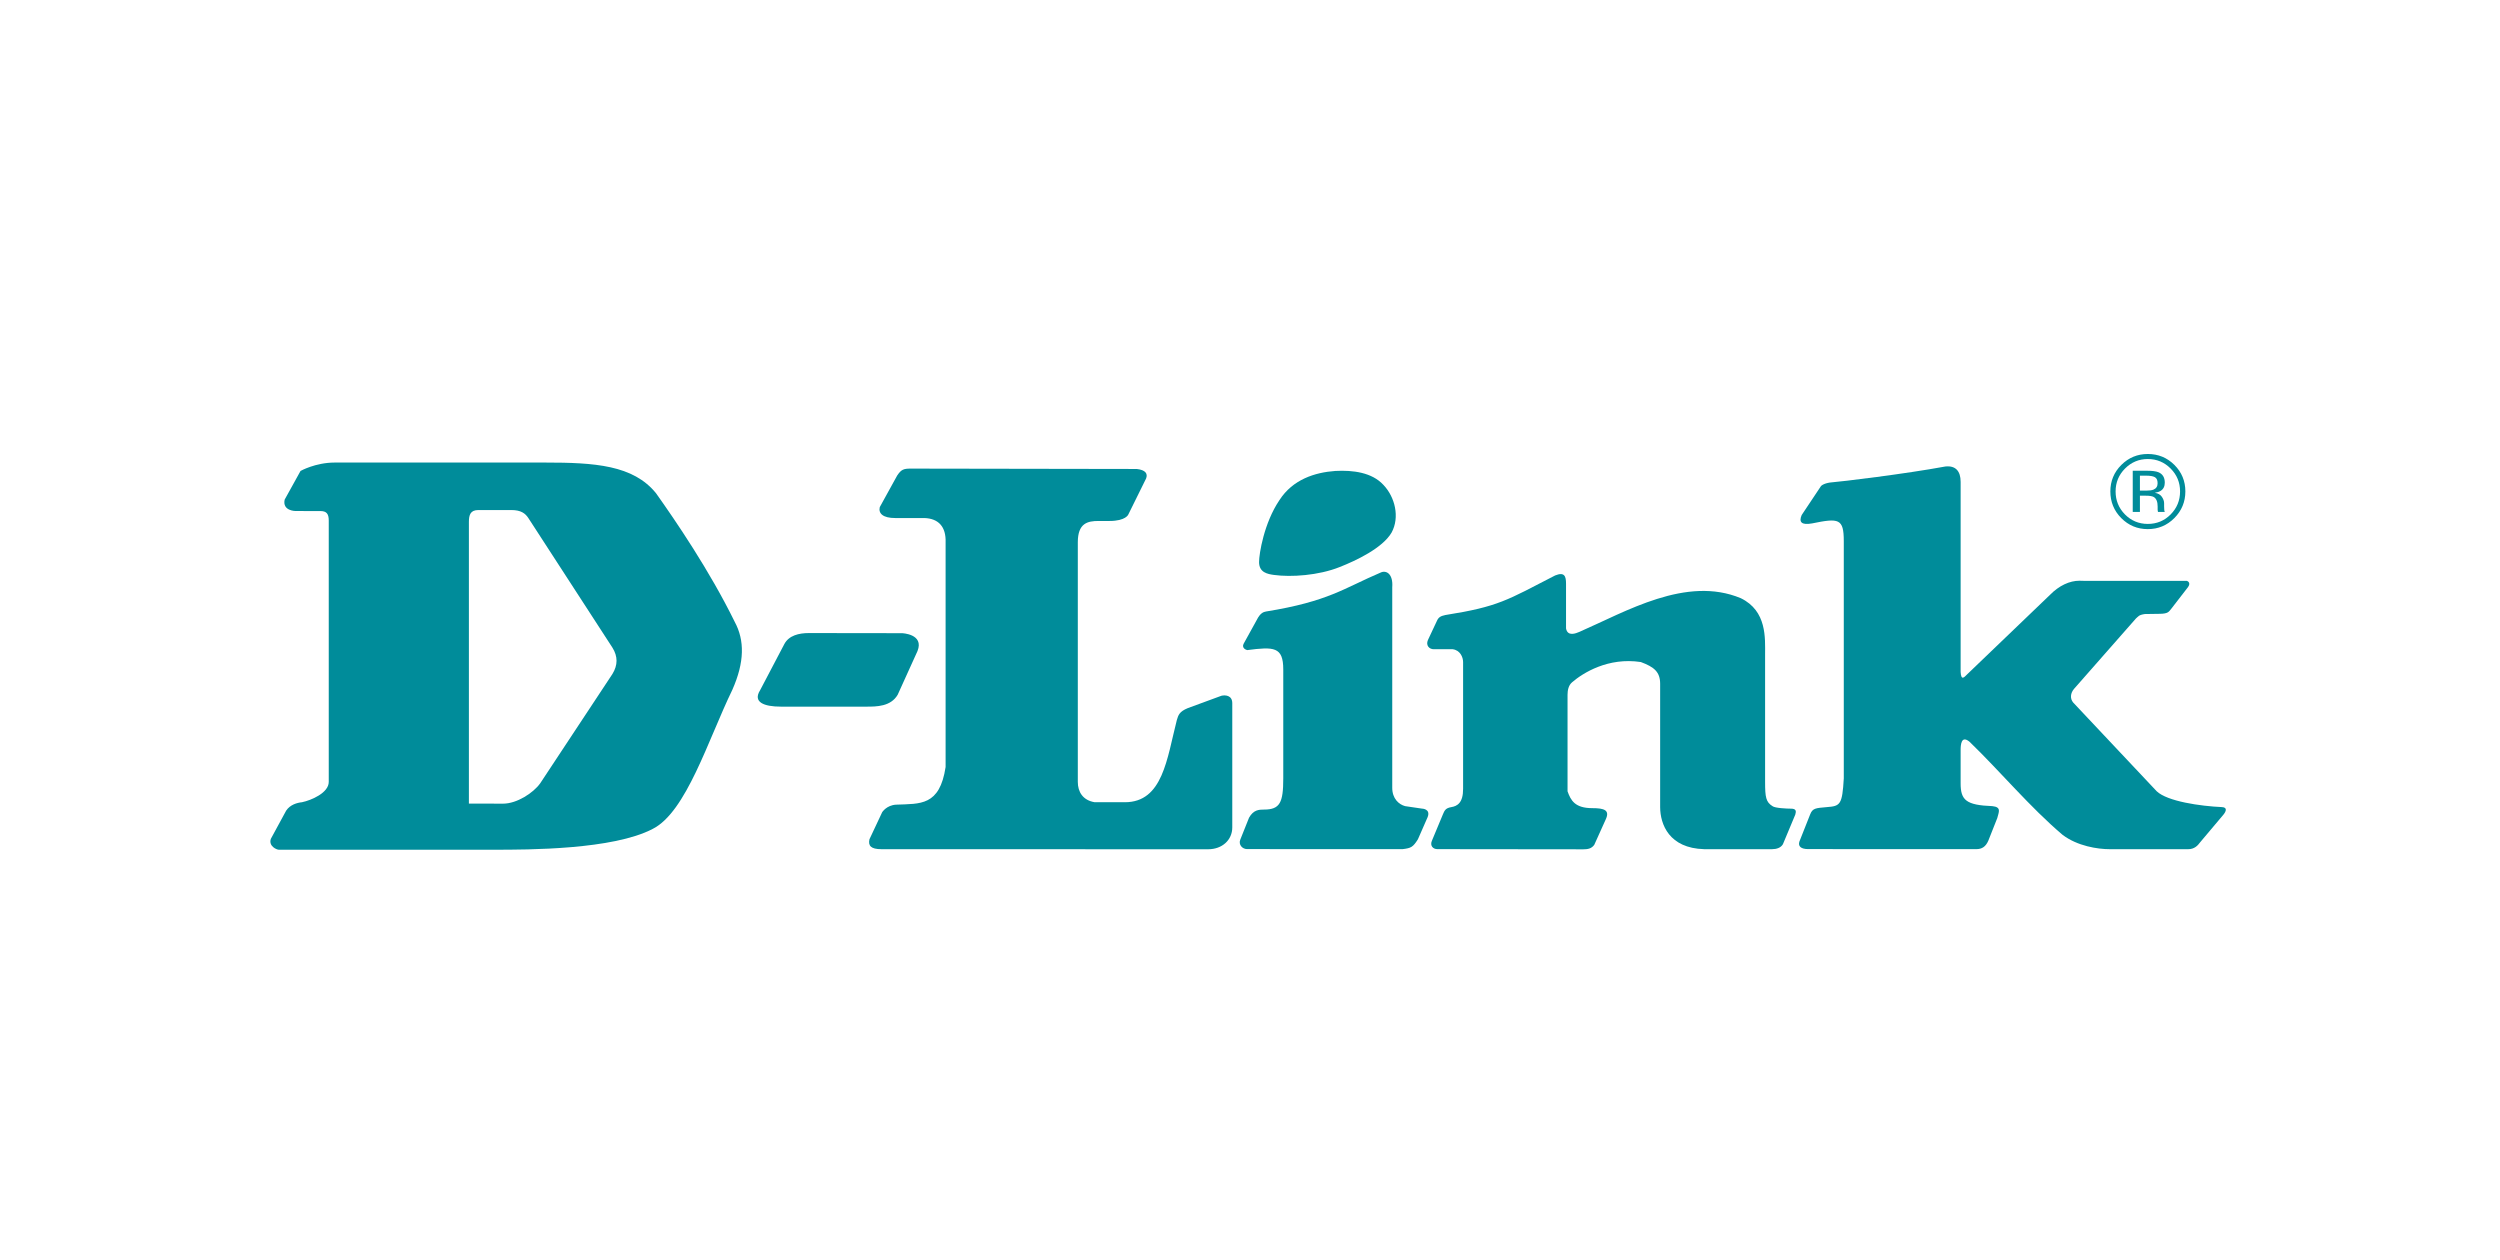
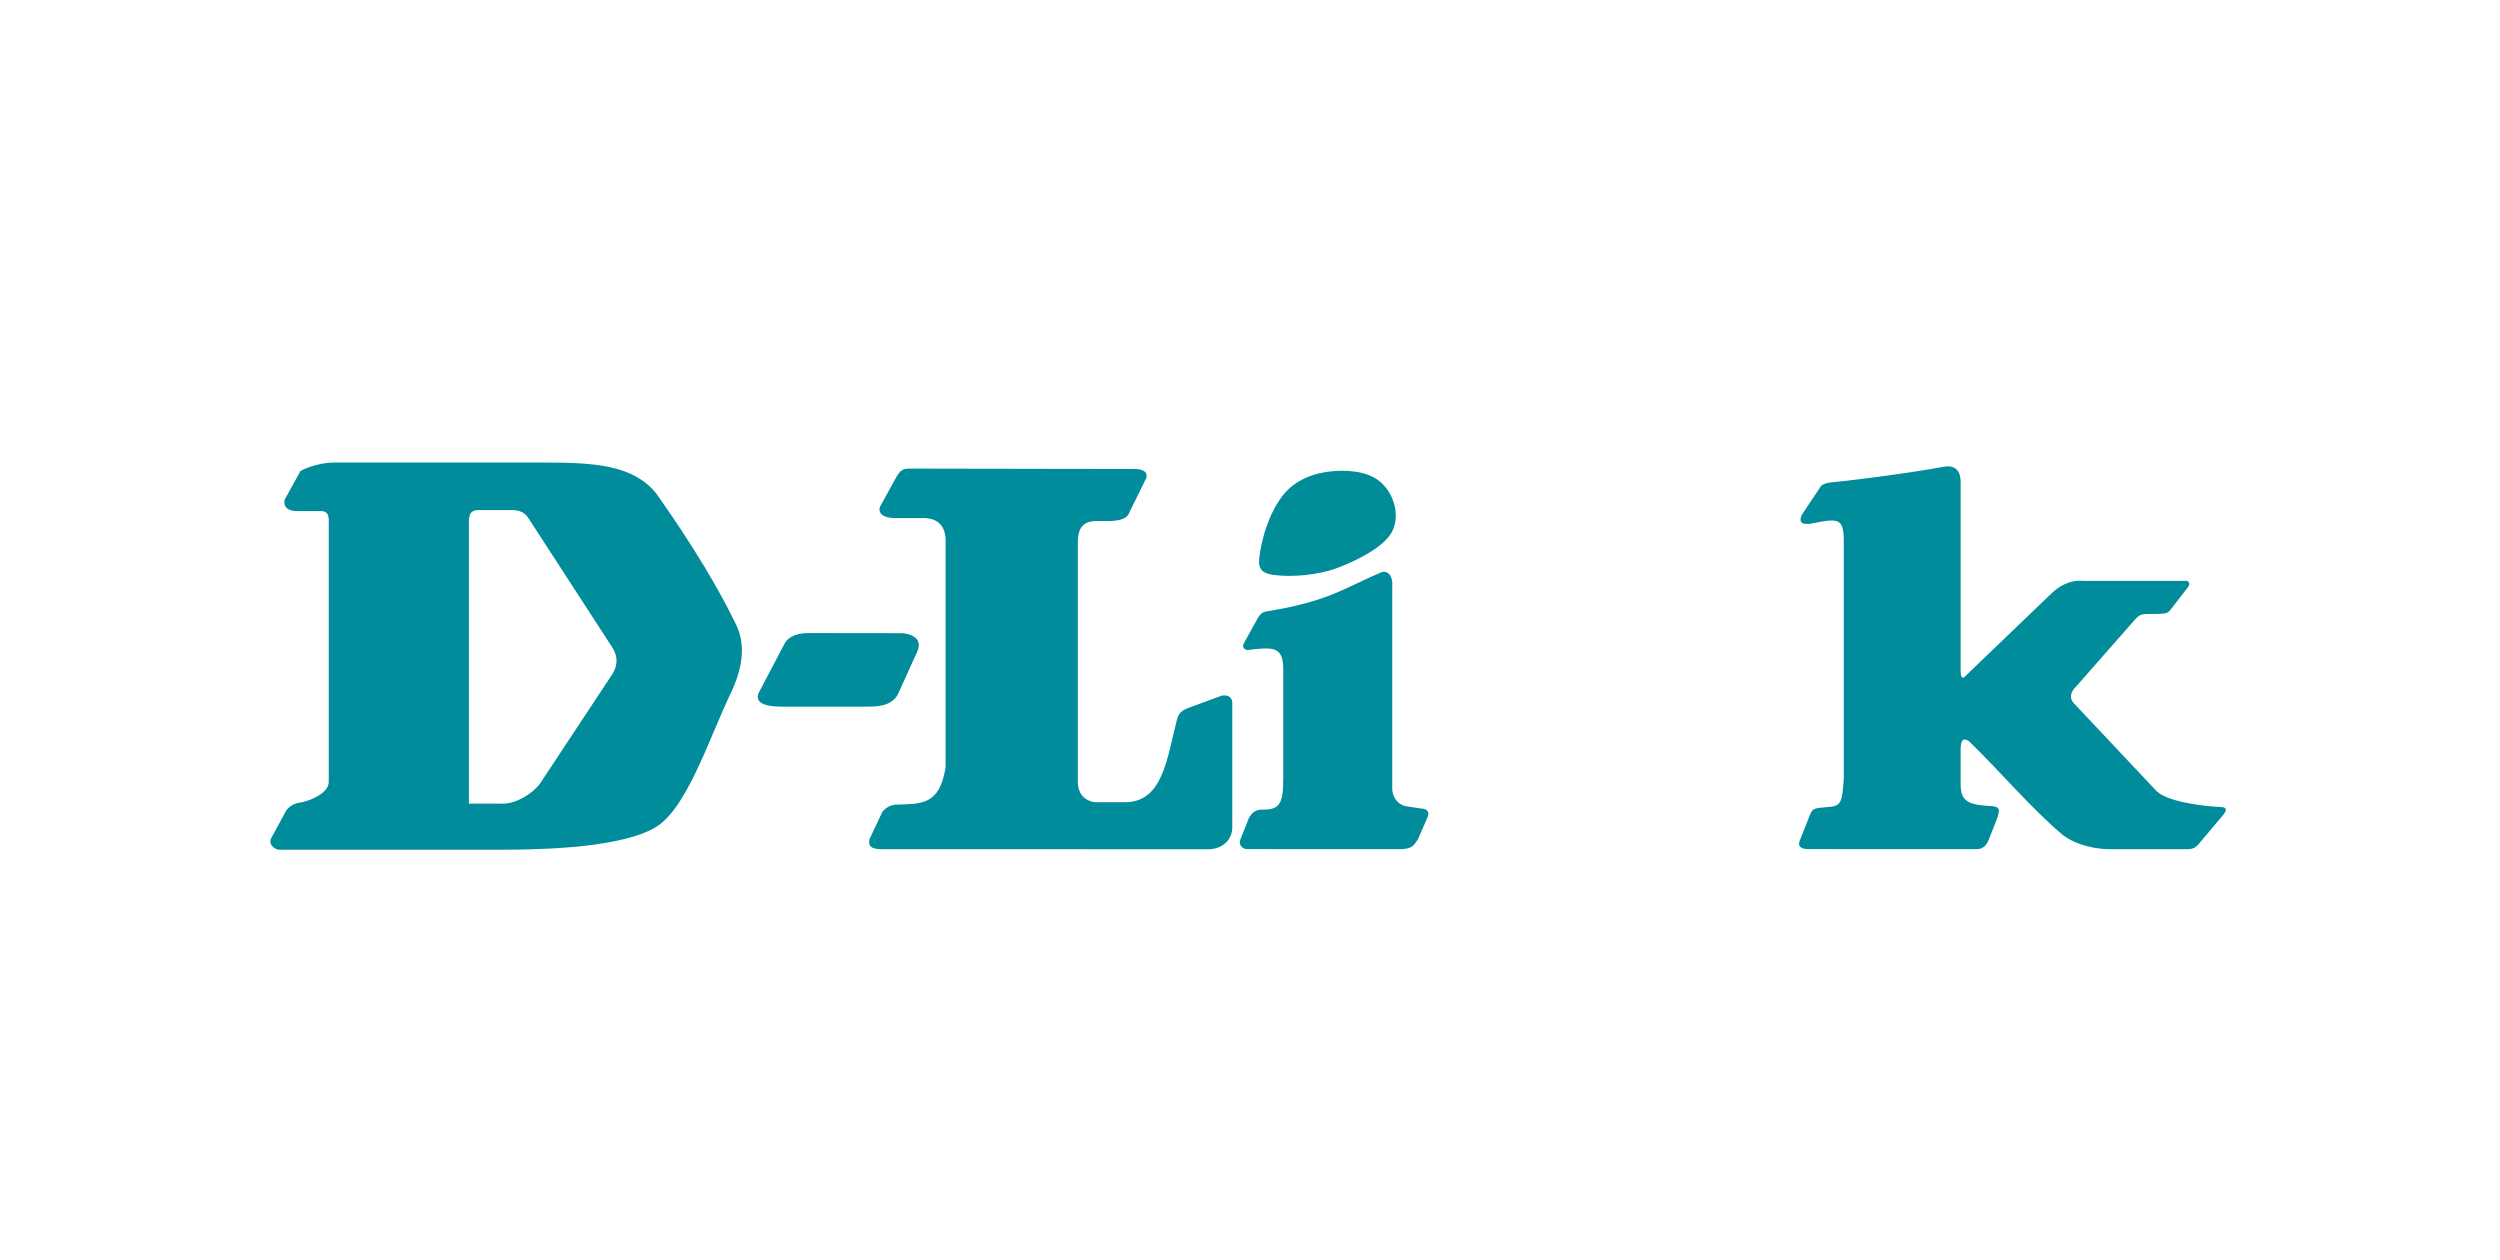
<svg xmlns="http://www.w3.org/2000/svg" version="1.1" id="Layer_1" x="0px" y="0px" viewBox="0 0 595.28 300" style="enable-background:new 0 0 595.28 300;" xml:space="preserve">
  <style type="text/css">
	.st0{fill:#008C9A;}
	.st1{fill:#008C99;}
</style>
  <g>
    <path class="st0" d="M174.96,148.1c-6.01-12.26-14.15-24.17-18.75-30.65c-5.44-6.72-14.62-7.31-26.41-7.31H79.7   c-4.6,0-8.14,2-8.14,2l-3.78,6.83c-0.59,2.71,2.59,2.71,2.59,2.71l5.94,0.01c1.41,0,1.97,0.63,1.97,2.24v62.25   c0,2.6-4.13,4.37-6.37,4.84c-1.18,0.12-2.83,0.59-3.77,2l-3.65,6.72c-0.59,1.77,1.42,2.59,1.89,2.59h51.29   c8.13,0,28.29,0,37.73-4.95c8.01-4.01,13.2-21.22,18.98-33.13C177.31,157.65,177.31,152.46,174.96,148.1z M145.83,160.48   l-17.21,26.05c-1.65,2.29-5.54,4.83-8.84,4.83l-8.13-0.02v-67.06c0-1.65,0.35-2.83,2.24-2.83h7.9c2.24,0,3.29,0.79,4.01,1.89   l20.04,30.89C147.13,156.32,147.13,158.35,145.83,160.48z" />
-     <path class="st0" d="M516.86,111.57c1.49,1.5,2.24,3.32,2.24,5.44c0,2.15-0.75,3.97-2.24,5.48c-1.49,1.51-3.31,2.26-5.44,2.26   c-2.14,0-3.95-0.76-5.44-2.26c-1.49-1.51-2.23-3.34-2.23-5.48c0-2.12,0.75-3.94,2.24-5.44c1.5-1.51,3.31-2.27,5.43-2.27   C513.55,109.3,515.36,110.06,516.86,111.57z M517.75,110.7c-1.75-1.74-3.86-2.6-6.33-2.6c-2.46,0-4.56,0.87-6.3,2.6   c-1.75,1.75-2.62,3.85-2.62,6.31c0,2.48,0.86,4.6,2.59,6.35c1.74,1.75,3.84,2.63,6.32,2.63c2.48,0,4.59-0.88,6.33-2.63   c1.74-1.75,2.62-3.87,2.62-6.35C520.36,114.54,519.49,112.44,517.75,110.7z M512.74,116.6c-0.36,0.14-0.91,0.22-1.64,0.22h-1.56   v-3.56h1.47c0.96,0,1.65,0.12,2.09,0.36c0.44,0.25,0.65,0.72,0.65,1.44C513.76,115.82,513.41,116.33,512.74,116.6z M507.81,121.9   h1.73v-3.87h1.36c0.92,0,1.56,0.1,1.93,0.31c0.62,0.37,0.93,1.12,0.93,2.25v0.78l0.04,0.32c0.01,0.04,0.01,0.08,0.02,0.11   c0.01,0.03,0.02,0.06,0.03,0.1h1.62l-0.06-0.12c-0.04-0.08-0.07-0.25-0.08-0.51c-0.02-0.26-0.03-0.5-0.03-0.73v-0.72   c0-0.5-0.18-1-0.53-1.52c-0.36-0.52-0.92-0.84-1.69-0.96c0.61-0.1,1.08-0.26,1.42-0.48c0.64-0.41,0.96-1.06,0.96-1.94   c0-1.23-0.51-2.06-1.52-2.48c-0.57-0.23-1.46-0.35-2.68-0.35h-3.43V121.9z" />
    <path class="st0" d="M463.2,111.08c2.42-0.27,3.65,1.06,3.65,3.66V160c0.12,2.24,0.93,1.17,1.53,0.59   c6.34-6.09,14.06-13.46,19.72-18.92c2.22-2.27,4.73-3.39,7.03-3.39l1.19,0.03h23.35h1.06l0,0c0.35,0.12,0.94,0.59,0.23,1.53   l-4.01,5.19c-0.53,0.57-0.59,1.13-2.83,1.13l-3.41,0.05c-1.53,0.23-1.53,0.59-2.12,1.06l-14.73,16.75c-0.88,1.04-1,2.33-0.2,3.27   l19.88,21.12c2.53,2.41,10.37,3.54,15.56,3.77c1.34,0.08,0.93,1.05,0.35,1.77l-5.56,6.6c-0.59,0.82-1.41,1.65-2.83,1.65h-18.74   c-2.83,0-7.65-0.73-11.2-3.42c-7.78-6.6-14.72-14.97-22.15-22.16c-2.01-1.65-2.12,0.83-2.12,2v7.9c0,4.01,1.3,5.19,7.55,5.43   c2.24,0.23,1.53,1.41,1.18,2.83l-2.14,5.41c-0.62,1.43-1.53,2-2.83,2l-40.05-0.01c-1.73,0-2.46-0.67-2.1-1.79l2.55-6.44   c0.59-1.53,1.3-1.53,4.01-1.77c3.18-0.23,3.65-0.59,4.01-6.84v-56.47c0-5.43-1.18-5.54-7.55-4.24c-2.59,0.47-3.18-0.36-2.47-2   l4.48-6.72c0.2-0.45,1.32-0.96,2.71-1.06C438.2,114.71,453.65,112.85,463.2,111.08z" />
-     <path class="st0" d="M214.78,150.77c0,0,5.31,0.17,3.69,4.25l-4.72,10.41c-1.65,2.83-5.07,2.83-7.43,2.83h-20.39   c-4.01,0-6.72-1.06-4.95-3.89l5.77-10.99c1.09-2.08,3.49-2.64,5.87-2.64L214.78,150.77z" />
+     <path class="st0" d="M214.78,150.77c0,0,5.31,0.17,3.69,4.25l-4.72,10.41c-1.65,2.83-5.07,2.83-7.43,2.83h-20.39   c-4.01,0-6.72-1.06-4.95-3.89l5.77-10.99c1.09-2.08,3.49-2.64,5.87-2.64L214.78,150.77" />
    <path class="st0" d="M270.67,111.67c2.12,0.23,2.67,1.13,2.23,2.26l-4.24,8.59c0,0-0.59,1.53-4.48,1.53h-2.59   c-2.59,0-4.95,0.49-4.95,5.07v57.06c0,2.36,1.18,4.37,4.01,4.84h7.19c9.06,0,10.02-10.38,12.38-19.57c0.36-1.18,0.59-2,2.59-2.83   l8.02-2.95c0.94-0.23,2.59-0.11,2.59,1.77v29.59c0,2.94-2.36,5.19-5.77,5.19l-77.79-0.02c-2.5,0-3.18-0.83-2.83-2.36l3.04-6.47   c0,0,1.06-1.65,3.3-1.77c5.77-0.24,10.37,0.36,11.79-8.96v-53.52c0.12-3.66-1.65-5.66-5.07-5.77c-4.36,0-4.36,0-6.96,0   c-2.83,0-4.01-1.06-3.65-2.59l4.15-7.53c0.95-1.42,1.53-1.65,3.18-1.65L270.67,111.67z" />
-     <path class="st0" d="M370.3,137.02c2.22-0.89,2.59,0.17,2.59,1.95v10.66c0.36,2.01,2.36,1.18,3.18,0.83   c11.08-4.83,25.47-13.44,38.44-8.02c6.25,3.04,5.78,9.55,5.78,13.44v30.3c0,3.66,0.2,4.81,1.77,5.78l0,0l0,0   c0.59,0.47,3.42,0.59,4.36,0.59c1.3,0,1.3,0.59,1.06,1.41l-2.95,7.06c-0.51,0.87-1.53,1.18-2.59,1.18h-16.15   c-8.37-0.23-10.47-5.92-10.49-10.01v-29.36c0-2.83-1.42-4.01-4.6-5.19c-7.78-1.18-13.79,2.59-16.39,4.84   c-0.83,0.71-1.06,1.89-1.06,2.95v22.99c0.77,2.16,1.75,4.01,5.9,4.01c2.83,0,4.24,0.46,3.18,2.71l-2.72,6.03   c-0.64,0.87-1.46,1.06-2.59,1.06l-34.76-0.04c-1.06,0-1.79-0.82-1.33-1.94l2.62-6.29c0.4-0.92,0.59-1.53,2-1.77   c1.42-0.23,2.85-1,2.83-4.36v-30.18c0-1.18-0.71-2.83-2.48-3.06h-4.47c-1.1,0.02-1.98-0.9-1.43-2.18l2.13-4.54   c0.36-0.83,0.83-1.18,2.01-1.42C356.86,144.44,358.86,142.91,370.3,137.02z" />
    <path class="st0" d="M328.8,136.31c1.3-0.59,2.95,0.35,2.71,3.53v47.75c0,2.58,1.57,3.96,3.06,4.36l4.01,0.59   c0,0,2.13,0.03,1.36,2.02l-2.31,5.27c-1.18,1.89-1.65,2.12-3.65,2.36l-37.03-0.01c-1.14,0-2.1-1.06-1.63-2.24l2.09-5.23   c1.06-1.89,2.38-1.94,3.55-1.94c3.82,0,4.6-1.65,4.6-7.43v-25.94c0-5.42-2.24-5.42-8.6-4.6c-1.18-0.35-1.04-1.18-0.83-1.53   l3.14-5.69c0.78-1.57,1.57-1.87,2.17-1.97C316.4,143.19,319.95,140.08,328.8,136.31z" />
    <path class="st1" d="M317.95,112.14c4.25-0.23,8.74,0.37,11.44,3.3c2.78,2.89,3.96,7.72,1.96,11.38   c-2.15,3.68-8.44,6.66-12.33,8.19c-5.07,2.04-11.62,2.45-15.68,1.89c-1.54-0.21-3.54-0.59-3.54-3.06c0-2,1.18-9.31,4.84-14.74   C307.84,114.13,313.12,112.49,317.95,112.14z" />
  </g>
</svg>